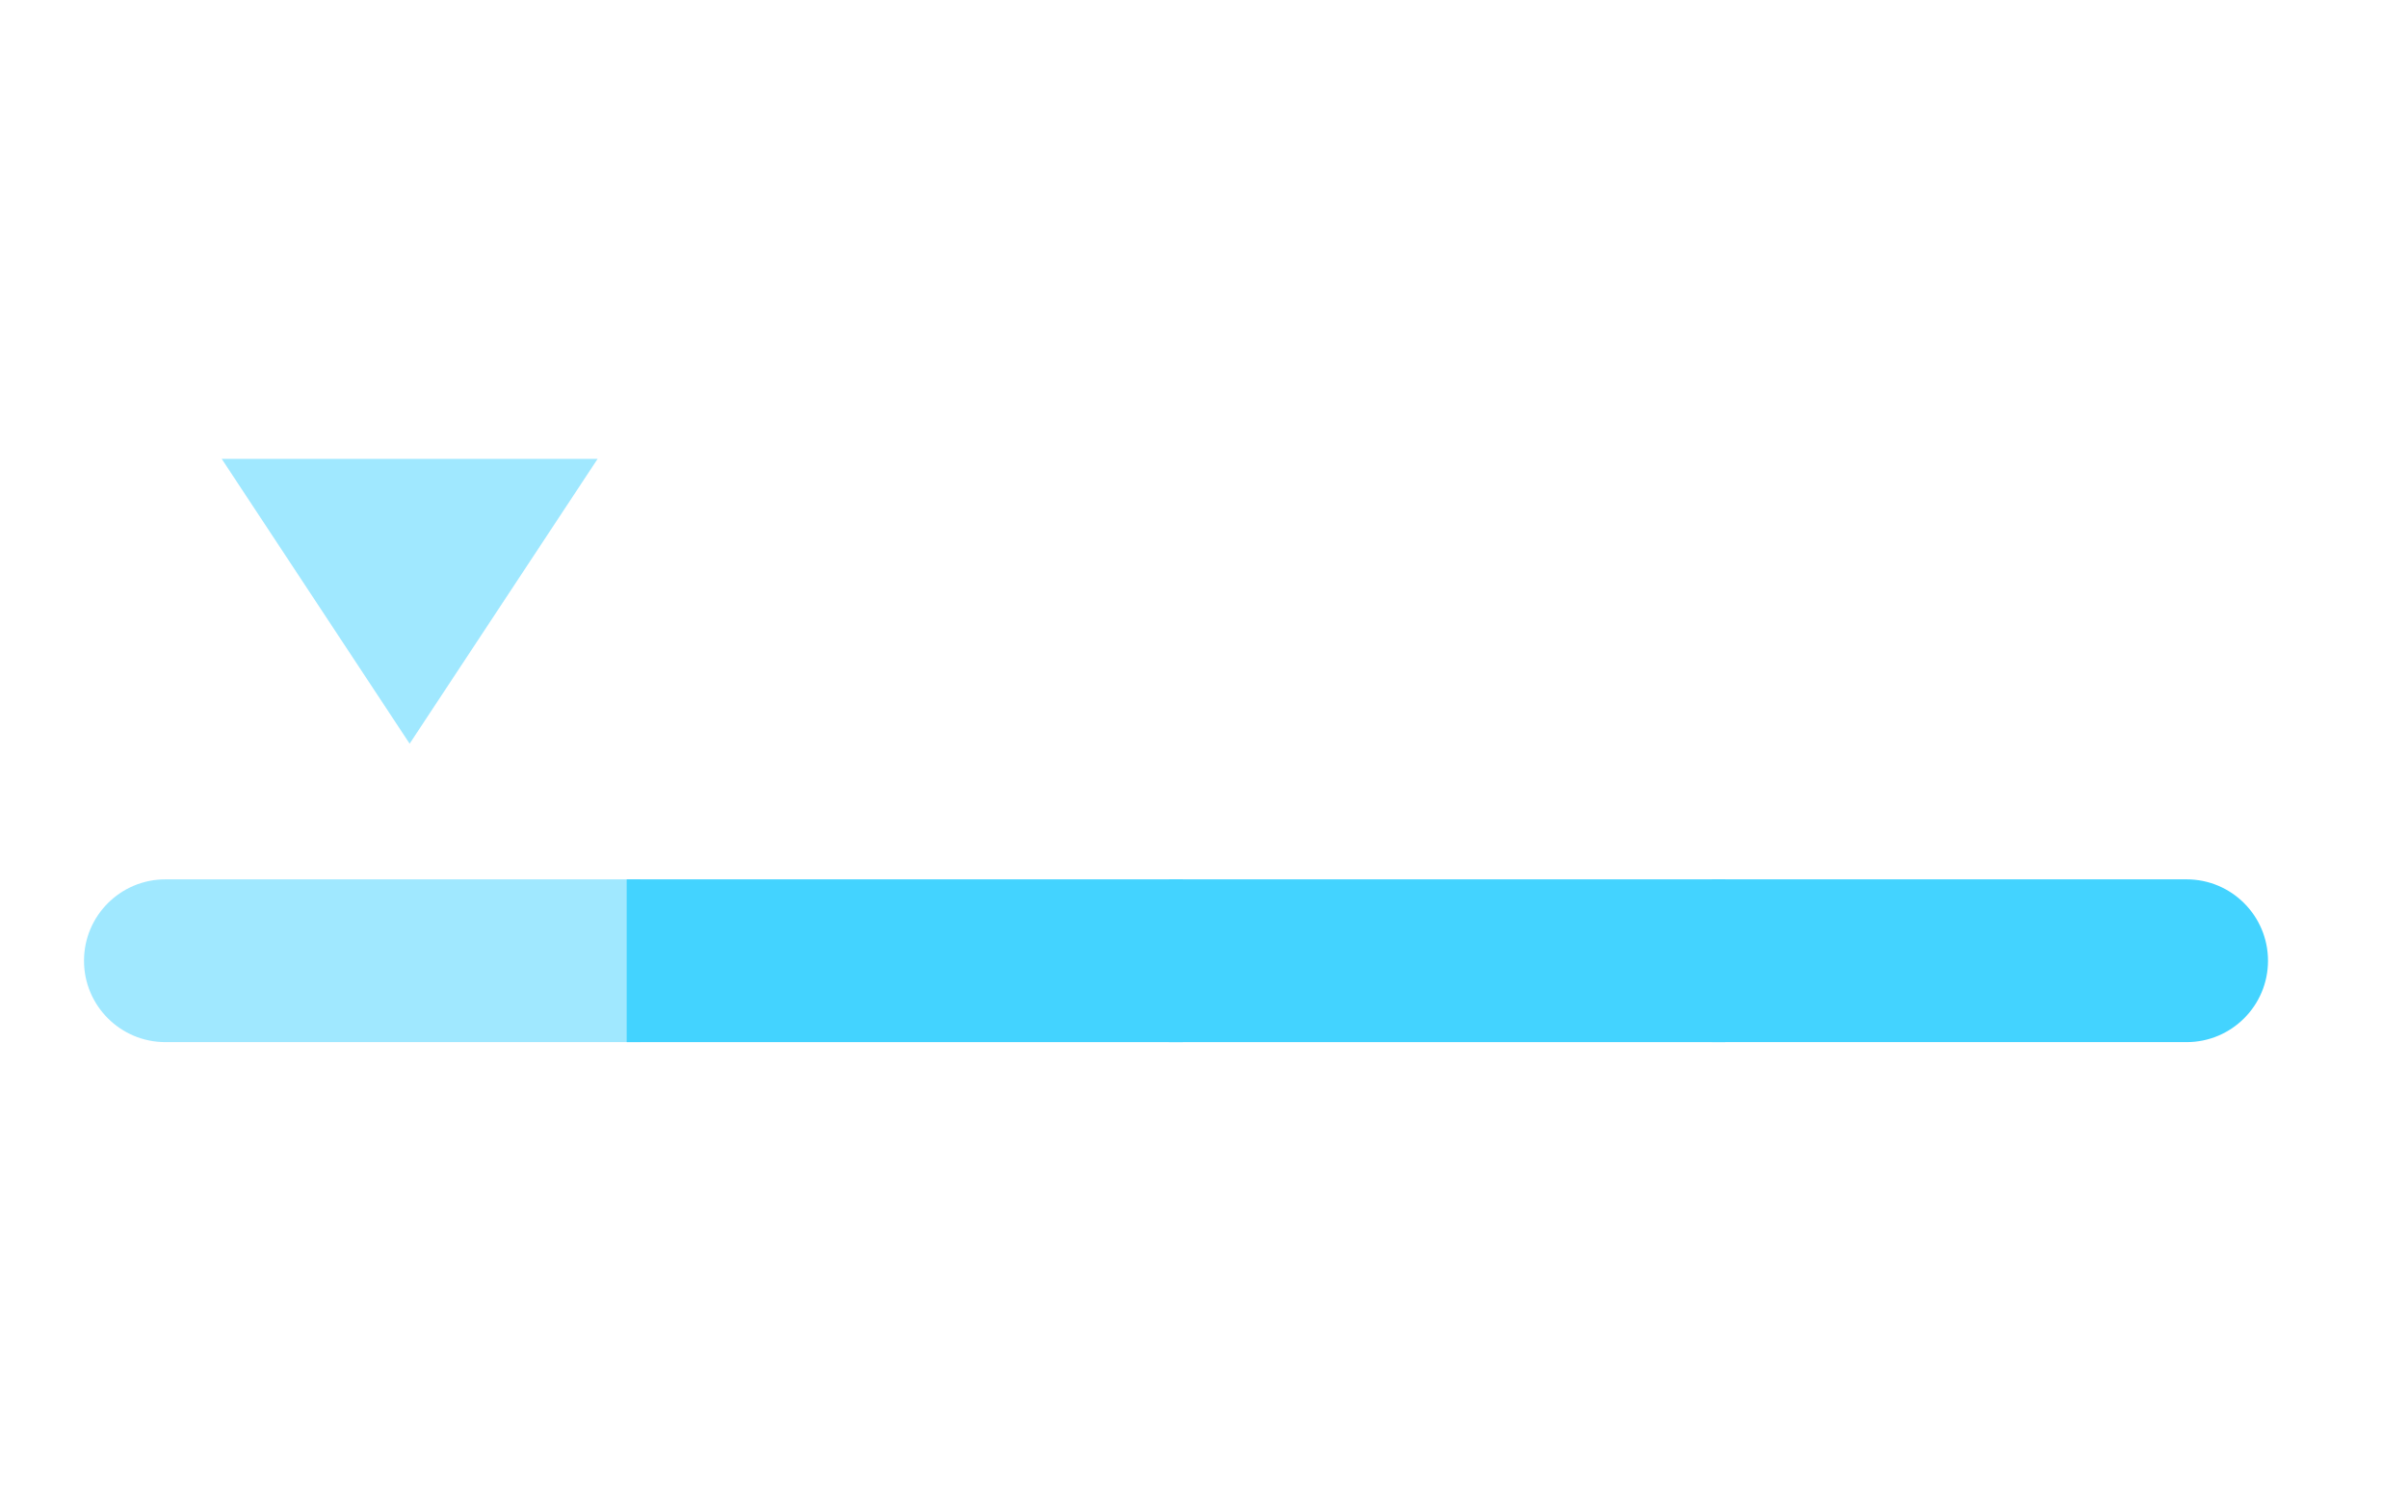
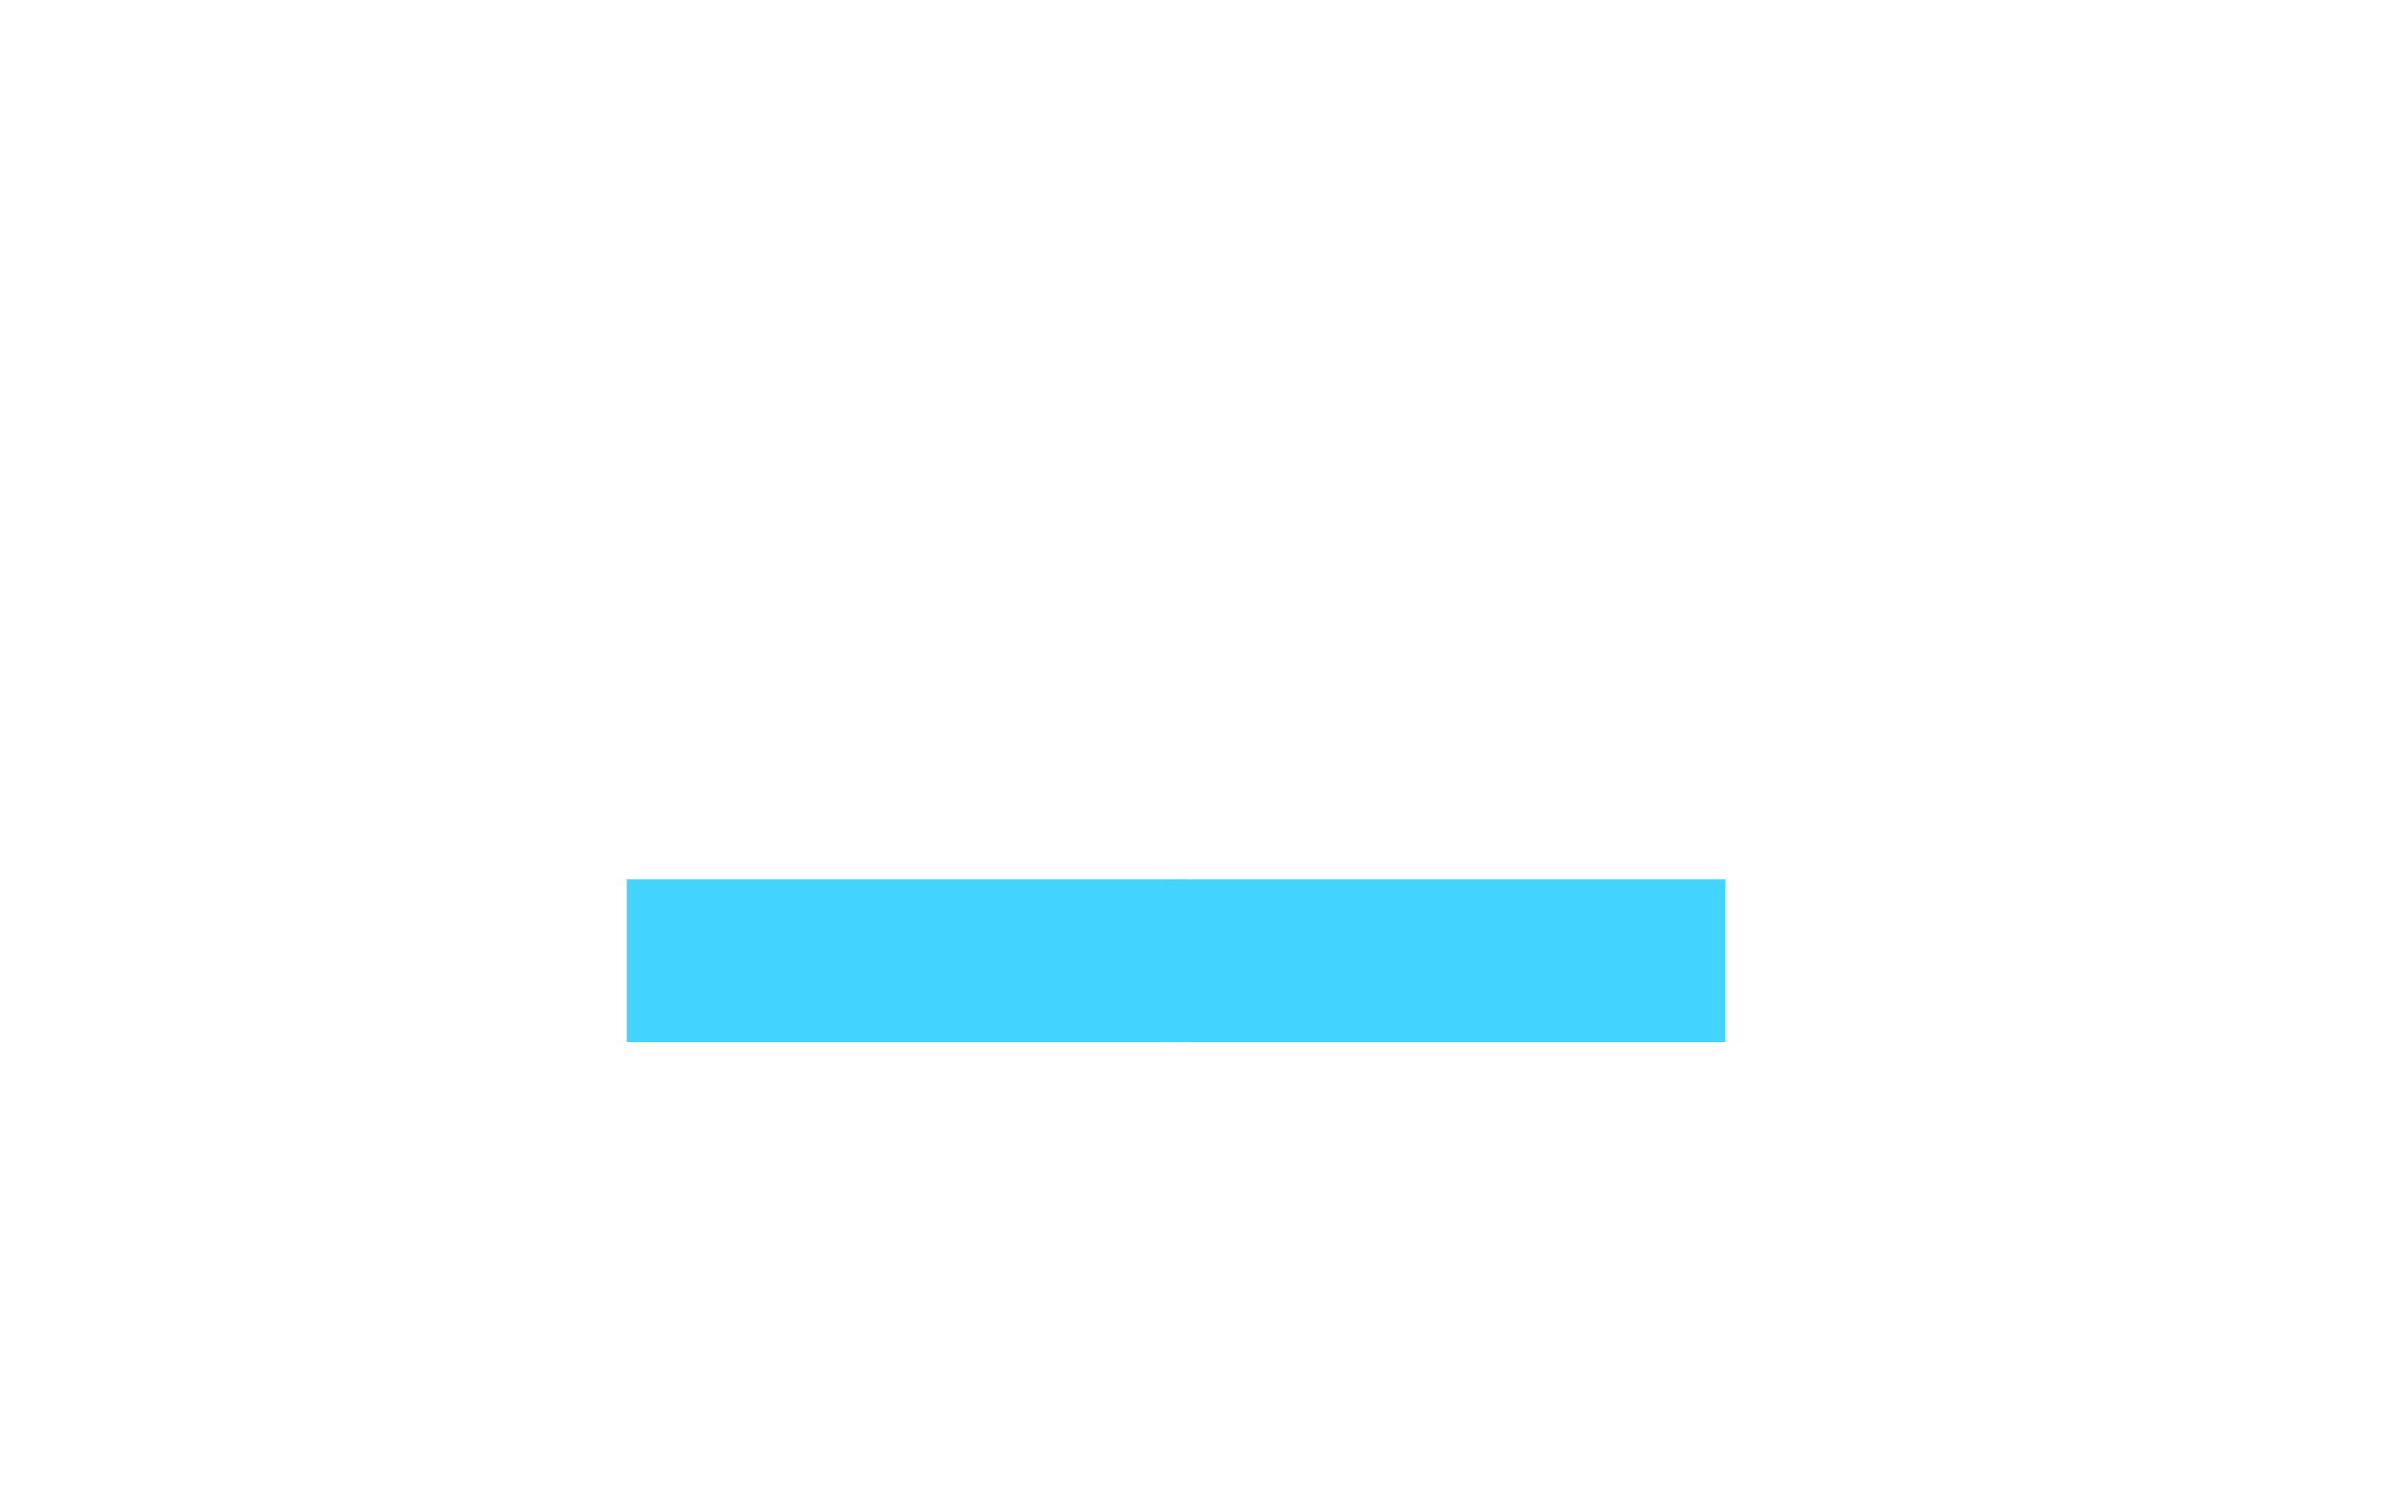
<svg xmlns="http://www.w3.org/2000/svg" width="43" height="27" viewBox="0 0 43 27" fill="none">
-   <path d="M1.5 17.159C1.5 16.356 2.151 15.705 2.953 15.705H11.432V18.612H2.953C2.151 18.612 1.5 17.961 1.5 17.159Z" fill="#43D3FF" fill-opacity="0.5" />
  <path d="M21.123 15.705H11.191V18.612H21.123V15.705Z" fill="#43D3FF" />
  <path d="M20.877 15.705H30.809V18.612H20.877V15.705Z" fill="#43D3FF" />
-   <path d="M30.568 15.705H39.047C39.849 15.705 40.5 16.356 40.5 17.159C40.5 17.961 39.849 18.612 39.047 18.612H30.568V15.705Z" fill="#43D3FF" />
-   <path d="M7.315 13.282L3.959 8.195H10.672L7.315 13.282Z" fill="#43D3FF" fill-opacity="0.5" />
</svg>